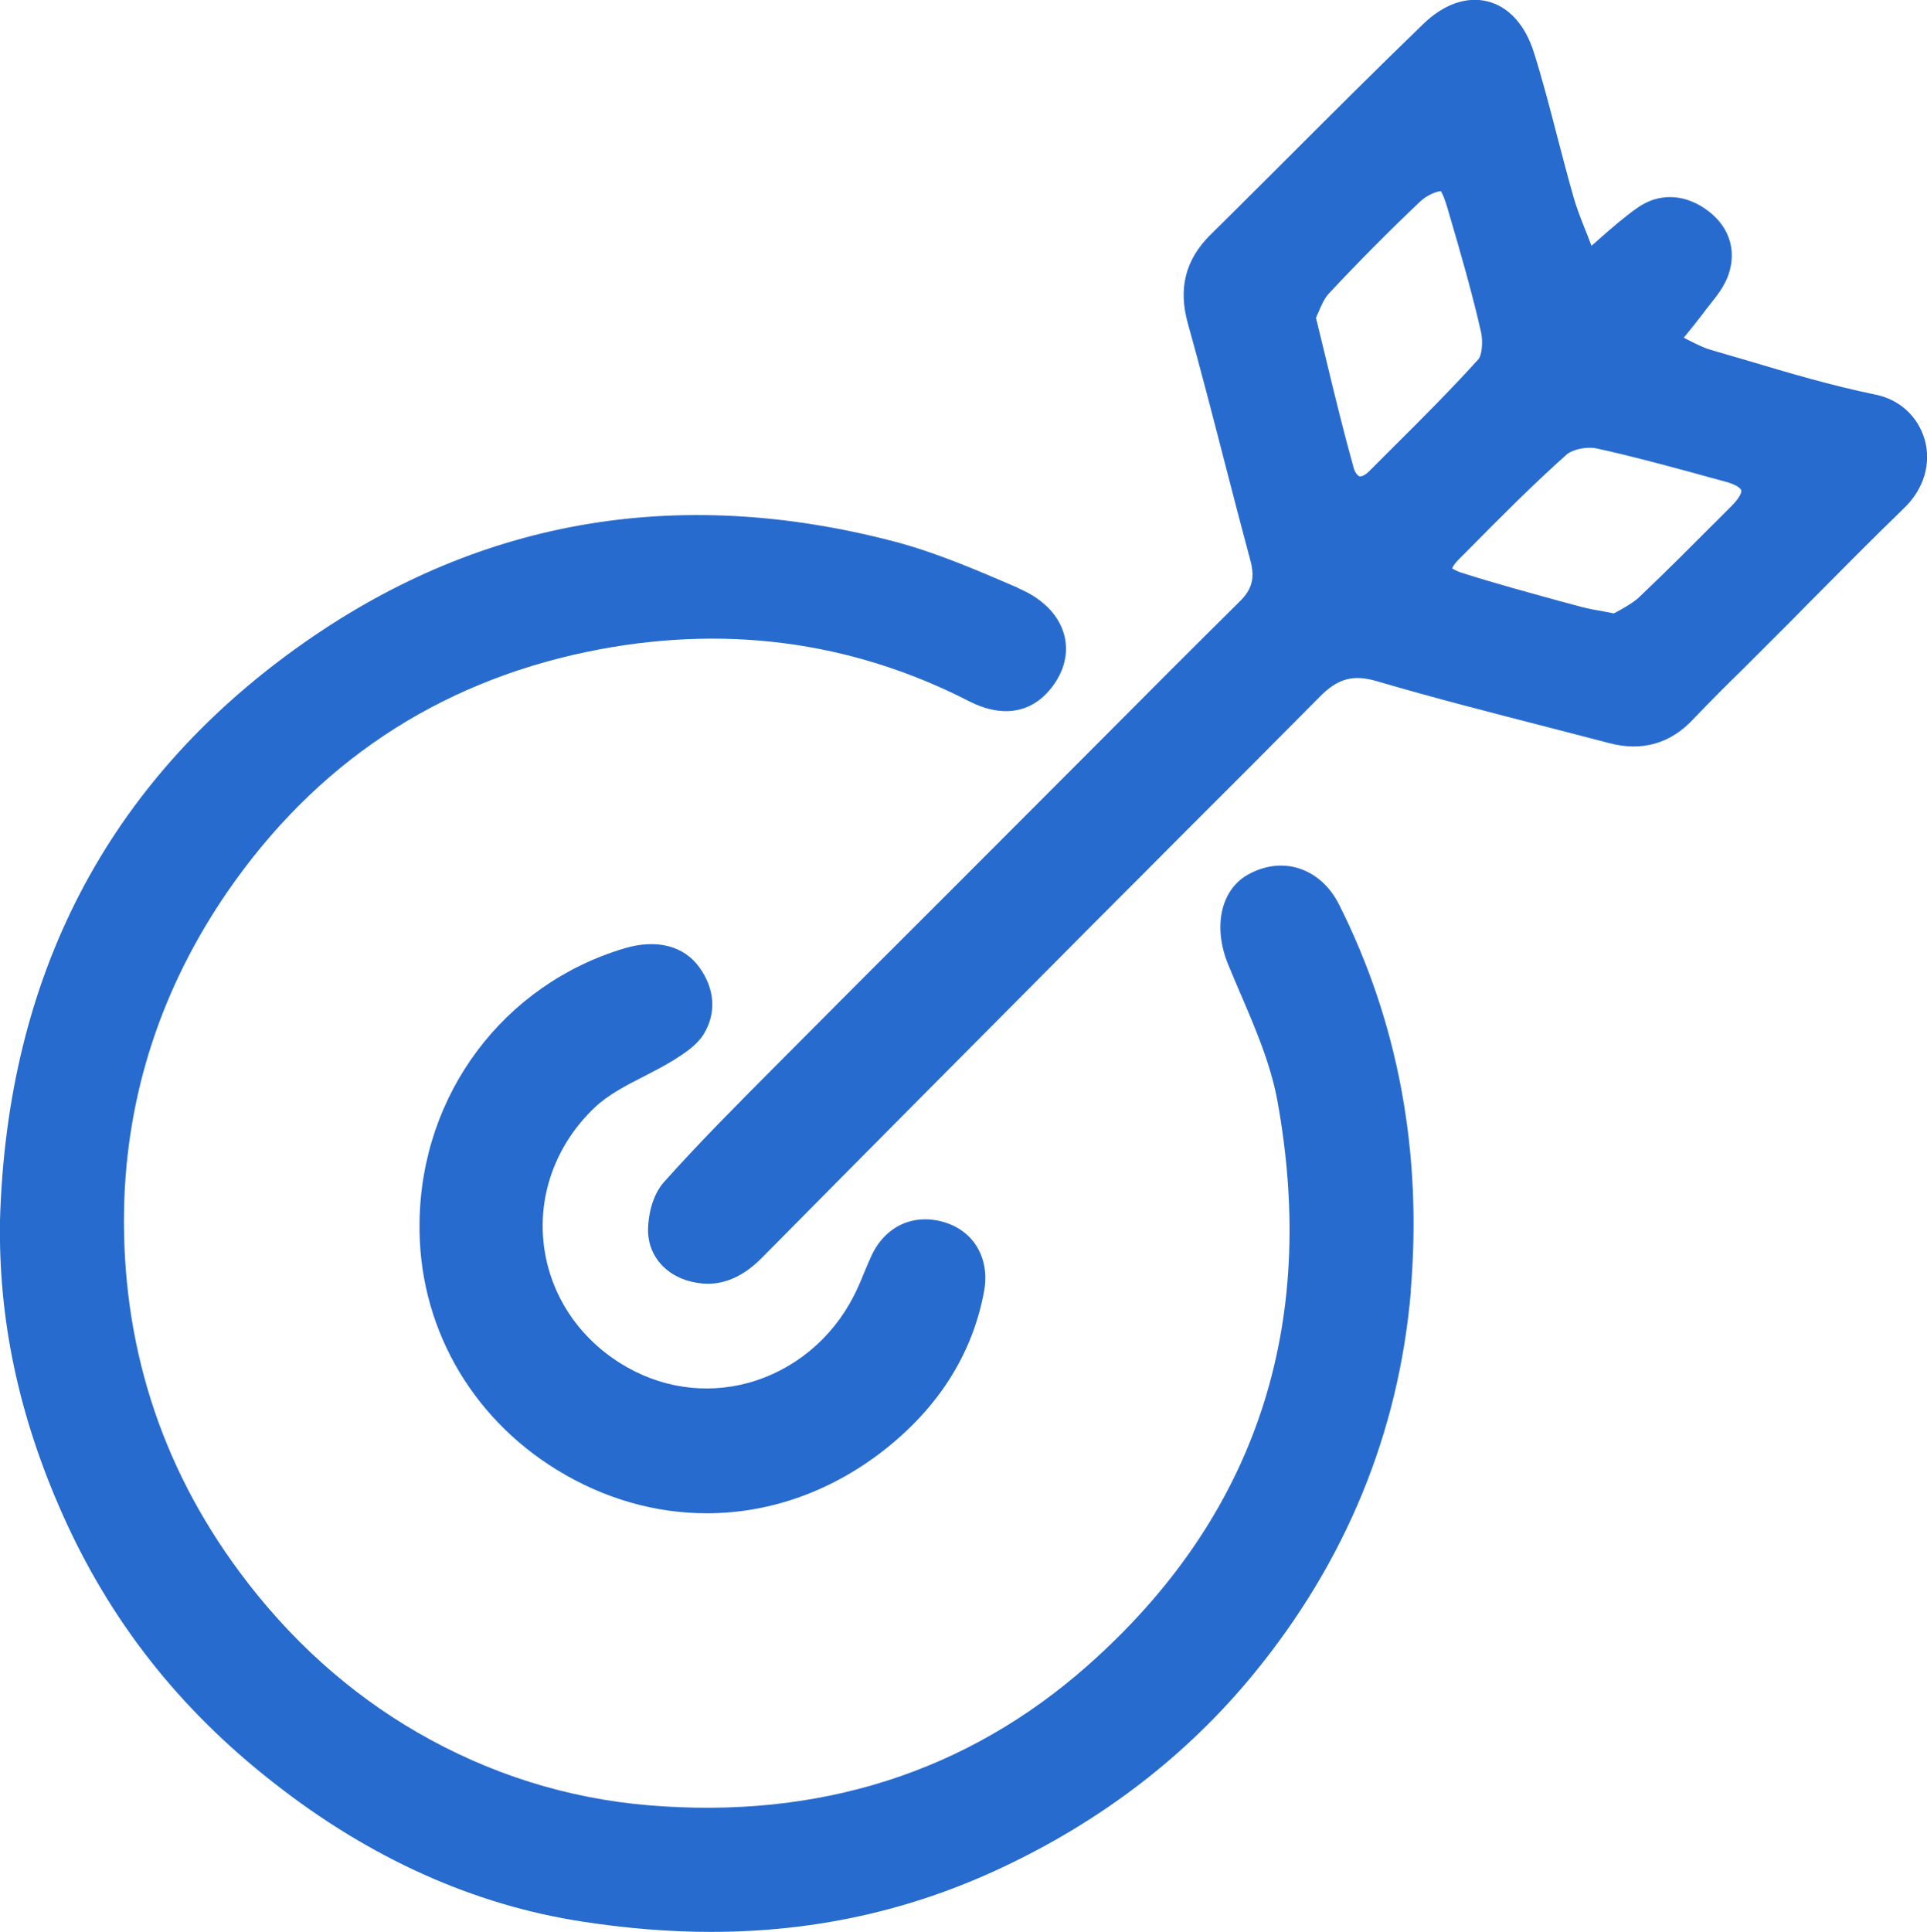
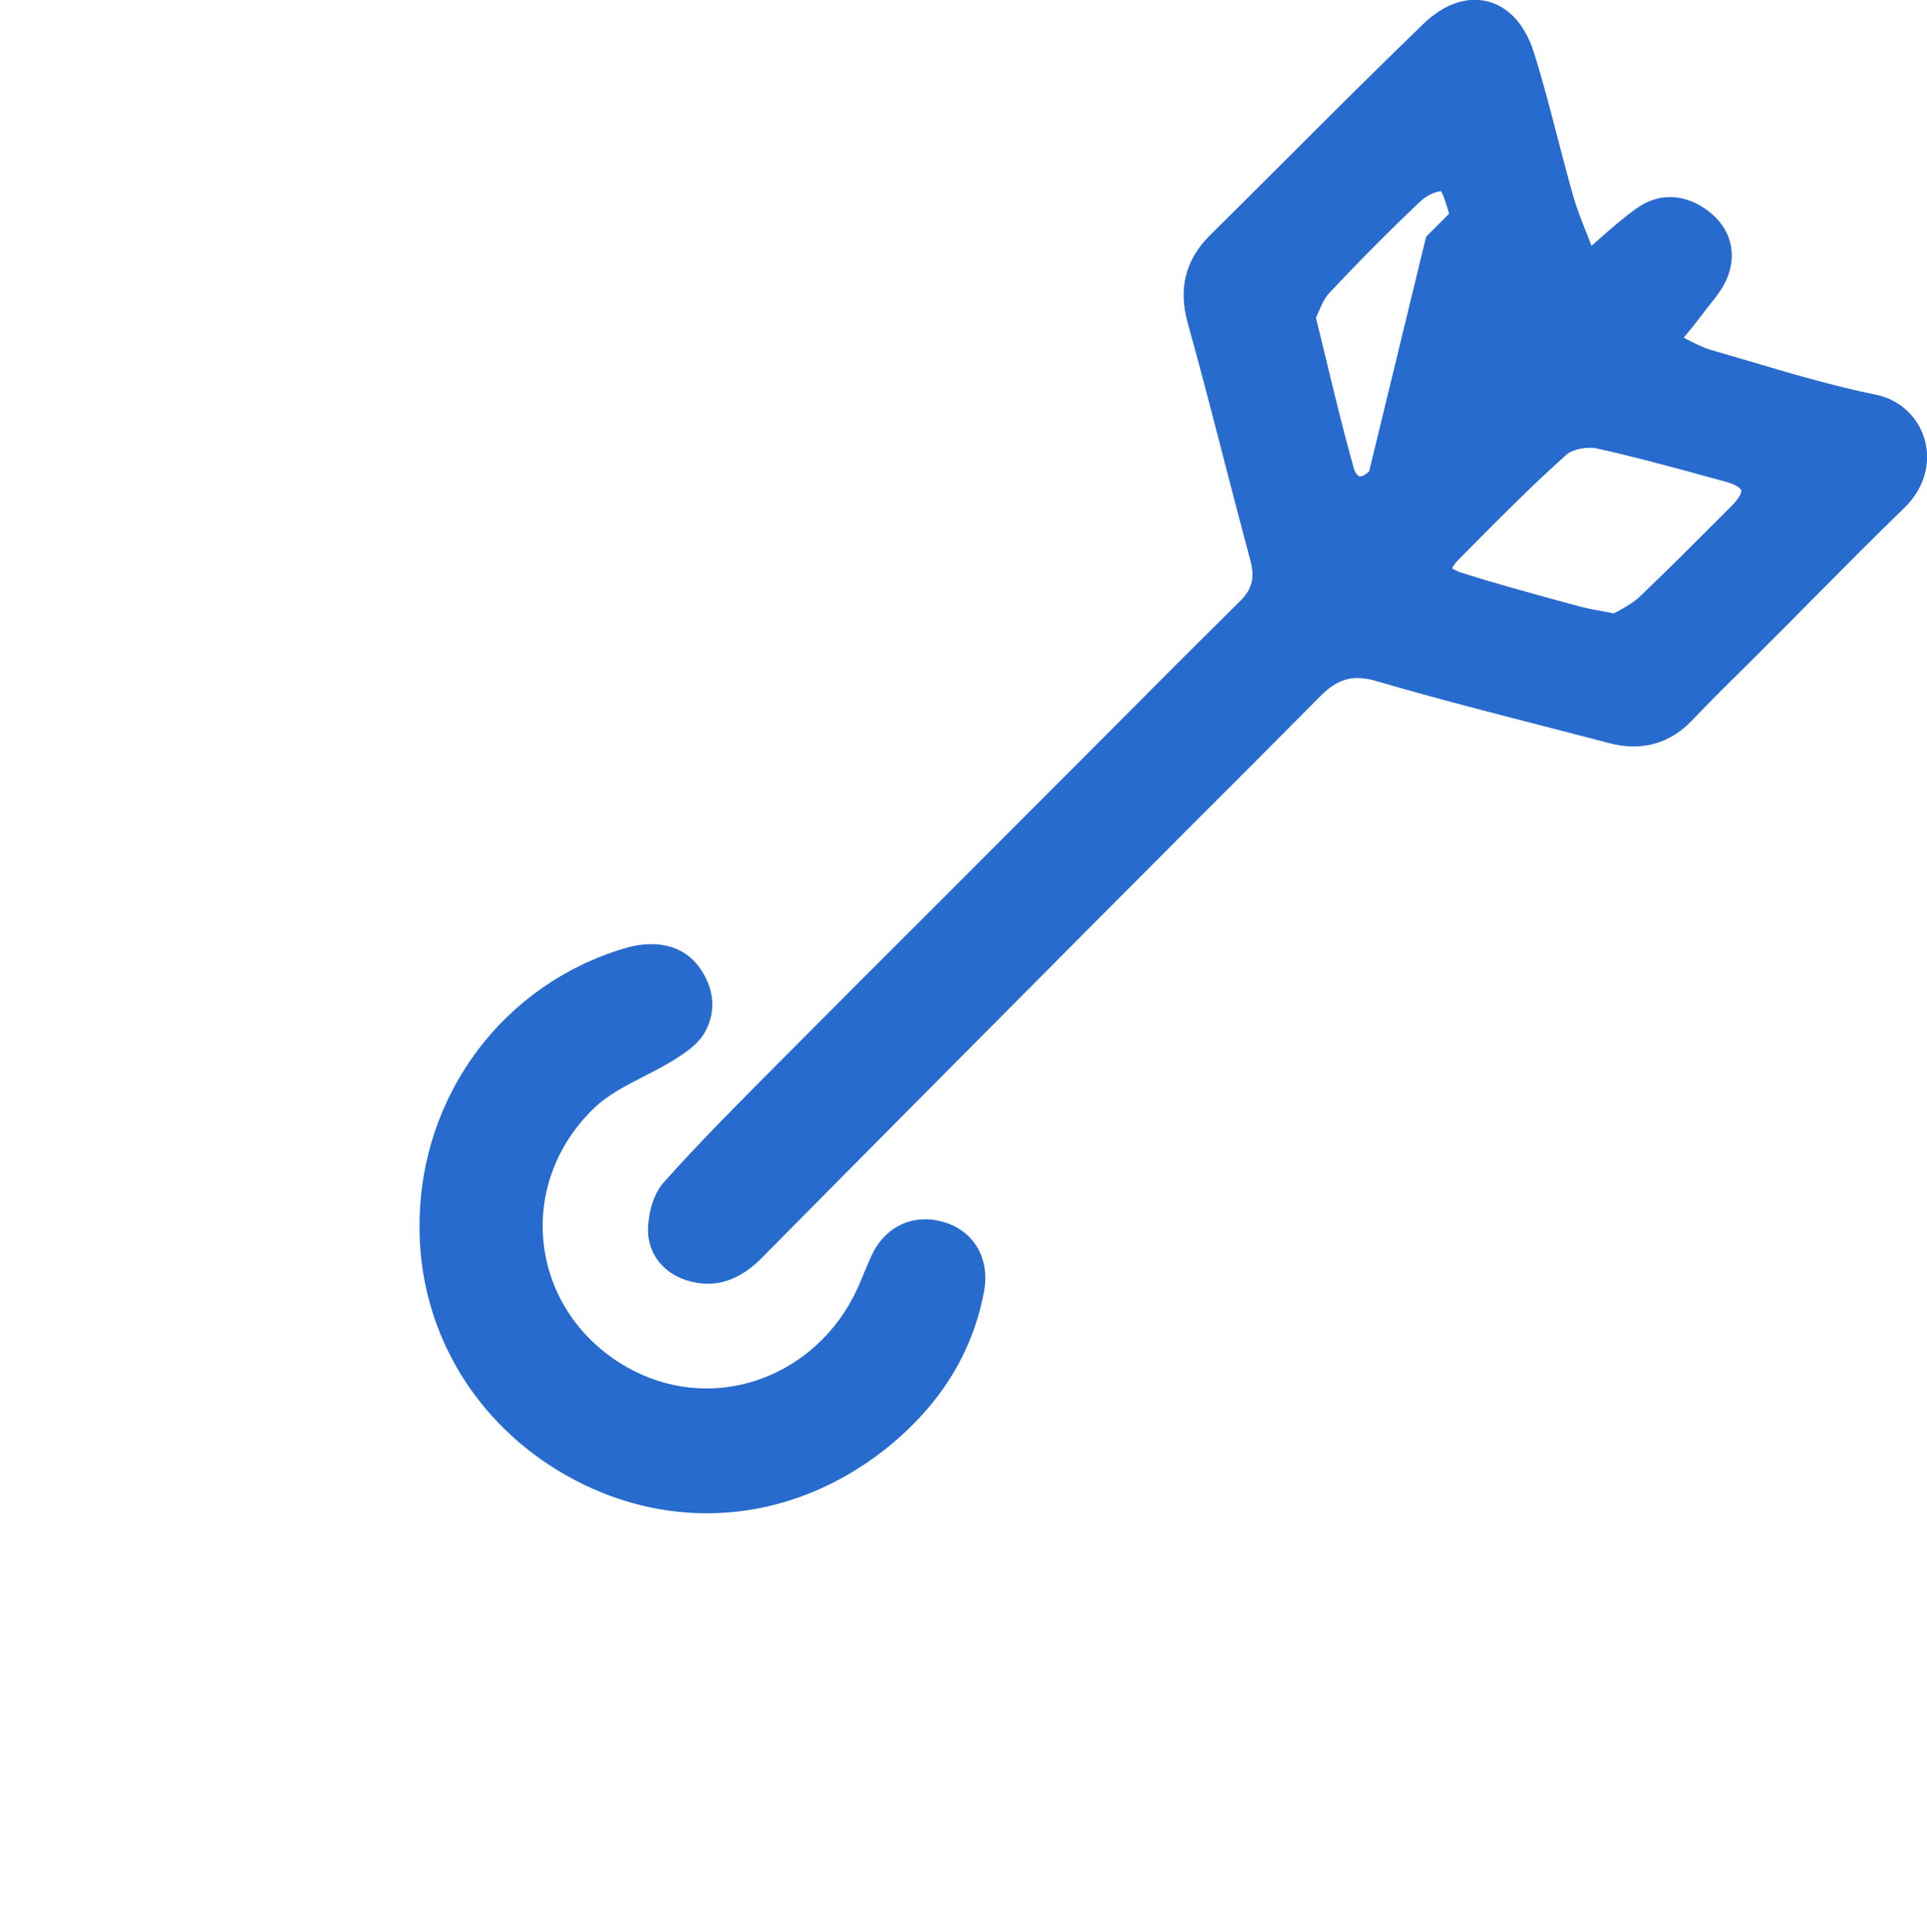
<svg xmlns="http://www.w3.org/2000/svg" id="Capa_1" data-name="Capa 1" viewBox="0 0 93.79 94.01">
  <defs>
    <style>
      .cls-1 {
        fill: #286bce;
      }
    </style>
  </defs>
-   <path class="cls-1" d="m68.67,62.83c-.59,6.88-3.16,13.14-7.64,18.61-3.25,3.97-7.37,7.14-12.26,9.44-4.44,2.09-9.12,3.13-14.17,3.13-2.02,0-4.1-.17-6.25-.5-5.3-.81-10.37-3.09-15.06-6.78-4.6-3.6-7.95-7.88-10.26-13.07C.91,68.89-.08,64.22,0,59.38H0c.34-11.87,5.21-21.24,14.47-27.87,8.66-6.21,18.43-7.94,29.05-5.16,2.06.54,4.06,1.41,5.99,2.24l.11.06c1.2.52,1.97,1.35,2.2,2.34.2.89-.07,1.82-.76,2.62-.97,1.12-2.35,1.3-3.88.52-5.79-2.97-12.05-3.77-18.61-2.41-7.33,1.53-13.22,5.46-17.51,11.69-3.2,4.66-4.89,9.82-5.02,15.33-.14,6.57,1.75,12.55,5.63,17.77,2.41,3.25,5.32,5.87,8.64,7.79,3.51,2.03,7.31,3.22,11.27,3.55,8.28.69,15.49-1.6,21.39-6.83,8.12-7.2,11.21-16.44,9.2-27.47-.33-1.79-1.09-3.56-1.83-5.28-.19-.44-.38-.89-.56-1.33-.75-1.81-.37-3.6.91-4.35.79-.46,1.67-.59,2.47-.35.85.25,1.56.88,2.01,1.77,2.89,5.75,4.06,12.08,3.49,18.82Z" />
-   <path class="cls-1" d="m93.67,21.37c-.33-1.12-1.23-1.94-2.4-2.17-2.1-.43-4.2-1.05-6.24-1.66-.58-.17-1.16-.34-1.75-.51-.38-.11-.75-.3-1.18-.52-.05-.03-.1-.05-.15-.08l.11-.13c.31-.38.57-.7.81-1.02.11-.15.22-.29.33-.43.37-.46.75-.94.94-1.52.41-1.24-.03-2.43-1.19-3.2-1.08-.72-2.28-.72-3.28,0-.61.43-1.16.91-1.8,1.47-.13.12-.27.24-.41.36-.05-.14-.11-.28-.16-.42-.28-.7-.53-1.31-.71-1.94-.28-.97-.53-1.95-.79-2.93-.35-1.35-.71-2.75-1.14-4.11-.42-1.34-1.22-2.23-2.25-2.49-1.02-.26-2.14.13-3.14,1.1-2.32,2.24-4.63,4.55-6.86,6.78-1.17,1.16-2.33,2.33-3.5,3.48-1.21,1.2-1.57,2.6-1.1,4.29.6,2.15,1.16,4.31,1.72,6.48.43,1.68.87,3.36,1.32,5.04.24.86.1,1.43-.5,2.02-2.28,2.25-4.54,4.52-6.8,6.79l-7.69,7.7c-2.73,2.72-5.45,5.44-8.16,8.17-1.79,1.8-3.65,3.66-5.39,5.61-.55.62-.76,1.59-.77,2.3-.01,1.14.7,2.09,1.86,2.47.36.11.71.17,1.05.17.91,0,1.78-.41,2.6-1.23,5.45-5.51,10.92-11.01,16.38-16.5,1.42-1.42,2.84-2.84,4.25-4.26,2.19-2.18,4.37-4.37,6.55-6.57.88-.9,1.64-1.1,2.79-.76,2.79.82,5.65,1.55,8.41,2.26.96.25,1.93.5,2.89.75,1.59.42,2.97.03,4.07-1.14.8-.84,1.62-1.66,2.45-2.47l1.14-1.14c.7-.69,1.39-1.39,2.08-2.09,1.54-1.55,3.07-3.1,4.63-4.61.96-.93,1.32-2.18.98-3.35Zm-15.97.45c1.57.34,3.15.77,4.68,1.18.52.15,1.05.29,1.57.43.71.19.79.4.8.43.03.1-.08.36-.46.75l-.4.4c-1.34,1.34-2.72,2.73-4.12,4.06-.27.25-.64.46-.96.64-.09.05-.18.09-.26.14-.19-.04-.36-.07-.52-.1-.41-.07-.74-.13-1.07-.22l-1.01-.27c-1.56-.43-3.18-.87-4.75-1.37-.4-.12-.5-.23-.52-.23.01-.03.05-.17.37-.49l.42-.42c1.54-1.56,3.13-3.16,4.79-4.64.28-.24.98-.39,1.44-.29Zm-11.06,1.11c-.18.18-.36.27-.47.25-.09-.03-.22-.17-.29-.43-.48-1.72-.9-3.44-1.34-5.27-.16-.66-.32-1.33-.49-2.01.04-.1.08-.2.13-.3.14-.33.29-.67.51-.9,1.46-1.56,2.96-3.07,4.45-4.48.28-.26.7-.46.99-.49.07.11.19.36.36.96l.04.14c.55,1.87,1.11,3.81,1.55,5.74.11.49.05,1.16-.14,1.36-1.34,1.48-2.78,2.92-4.18,4.31l-1.12,1.12Z" />
+   <path class="cls-1" d="m93.67,21.37c-.33-1.12-1.23-1.94-2.4-2.17-2.1-.43-4.2-1.05-6.24-1.66-.58-.17-1.16-.34-1.75-.51-.38-.11-.75-.3-1.18-.52-.05-.03-.1-.05-.15-.08l.11-.13c.31-.38.57-.7.81-1.02.11-.15.22-.29.33-.43.37-.46.75-.94.94-1.52.41-1.24-.03-2.43-1.19-3.2-1.08-.72-2.28-.72-3.28,0-.61.43-1.16.91-1.8,1.47-.13.12-.27.24-.41.36-.05-.14-.11-.28-.16-.42-.28-.7-.53-1.31-.71-1.94-.28-.97-.53-1.95-.79-2.93-.35-1.35-.71-2.75-1.14-4.11-.42-1.34-1.22-2.23-2.25-2.49-1.02-.26-2.14.13-3.14,1.1-2.32,2.24-4.63,4.55-6.86,6.78-1.17,1.16-2.33,2.33-3.5,3.48-1.21,1.2-1.57,2.6-1.1,4.29.6,2.15,1.16,4.31,1.72,6.48.43,1.68.87,3.36,1.32,5.04.24.86.1,1.43-.5,2.02-2.28,2.25-4.54,4.52-6.8,6.79l-7.69,7.7c-2.73,2.72-5.45,5.44-8.16,8.17-1.79,1.8-3.65,3.66-5.39,5.61-.55.62-.76,1.59-.77,2.3-.01,1.14.7,2.09,1.86,2.47.36.11.71.17,1.05.17.91,0,1.78-.41,2.6-1.23,5.45-5.51,10.92-11.01,16.38-16.5,1.42-1.42,2.84-2.84,4.25-4.26,2.19-2.18,4.37-4.37,6.55-6.57.88-.9,1.64-1.1,2.79-.76,2.79.82,5.65,1.55,8.41,2.26.96.25,1.93.5,2.89.75,1.59.42,2.97.03,4.07-1.14.8-.84,1.62-1.66,2.45-2.47l1.14-1.14c.7-.69,1.39-1.39,2.08-2.09,1.54-1.55,3.07-3.1,4.63-4.61.96-.93,1.32-2.18.98-3.35Zm-15.97.45c1.57.34,3.15.77,4.68,1.18.52.15,1.05.29,1.57.43.71.19.79.4.8.43.03.1-.08.36-.46.75l-.4.4c-1.34,1.34-2.72,2.73-4.12,4.06-.27.25-.64.46-.96.64-.09.05-.18.09-.26.14-.19-.04-.36-.07-.52-.1-.41-.07-.74-.13-1.07-.22l-1.01-.27c-1.56-.43-3.18-.87-4.75-1.37-.4-.12-.5-.23-.52-.23.01-.03.05-.17.37-.49l.42-.42c1.54-1.56,3.13-3.16,4.79-4.64.28-.24.98-.39,1.44-.29Zm-11.06,1.11c-.18.18-.36.27-.47.25-.09-.03-.22-.17-.29-.43-.48-1.72-.9-3.44-1.34-5.27-.16-.66-.32-1.33-.49-2.01.04-.1.08-.2.13-.3.14-.33.29-.67.51-.9,1.46-1.56,2.96-3.07,4.45-4.48.28-.26.7-.46.99-.49.07.11.19.36.36.96l.04.14l-1.12,1.12Z" />
  <path class="cls-1" d="m47.89,62.87c-.55,2.93-2.11,5.46-4.64,7.52-2.66,2.16-5.75,3.25-8.85,3.25-2.49,0-4.99-.7-7.29-2.11-4.27-2.62-6.77-7.12-6.69-12.04.07-6.24,4.09-11.6,10-13.35,1.54-.45,2.85-.12,3.61.92.77,1.06.85,2.25.21,3.28-.34.53-.9.9-1.44,1.24-.47.29-.96.54-1.46.8-.89.45-1.73.89-2.38,1.5-1.83,1.73-2.75,4.11-2.51,6.53.24,2.43,1.6,4.58,3.73,5.92,1.91,1.2,4.13,1.54,6.25.96,2.18-.6,4.04-2.12,5.1-4.18.2-.38.37-.78.53-1.18.11-.27.23-.54.35-.81.66-1.44,2.04-2.09,3.53-1.65,1.47.43,2.26,1.79,1.95,3.4Z" />
</svg>